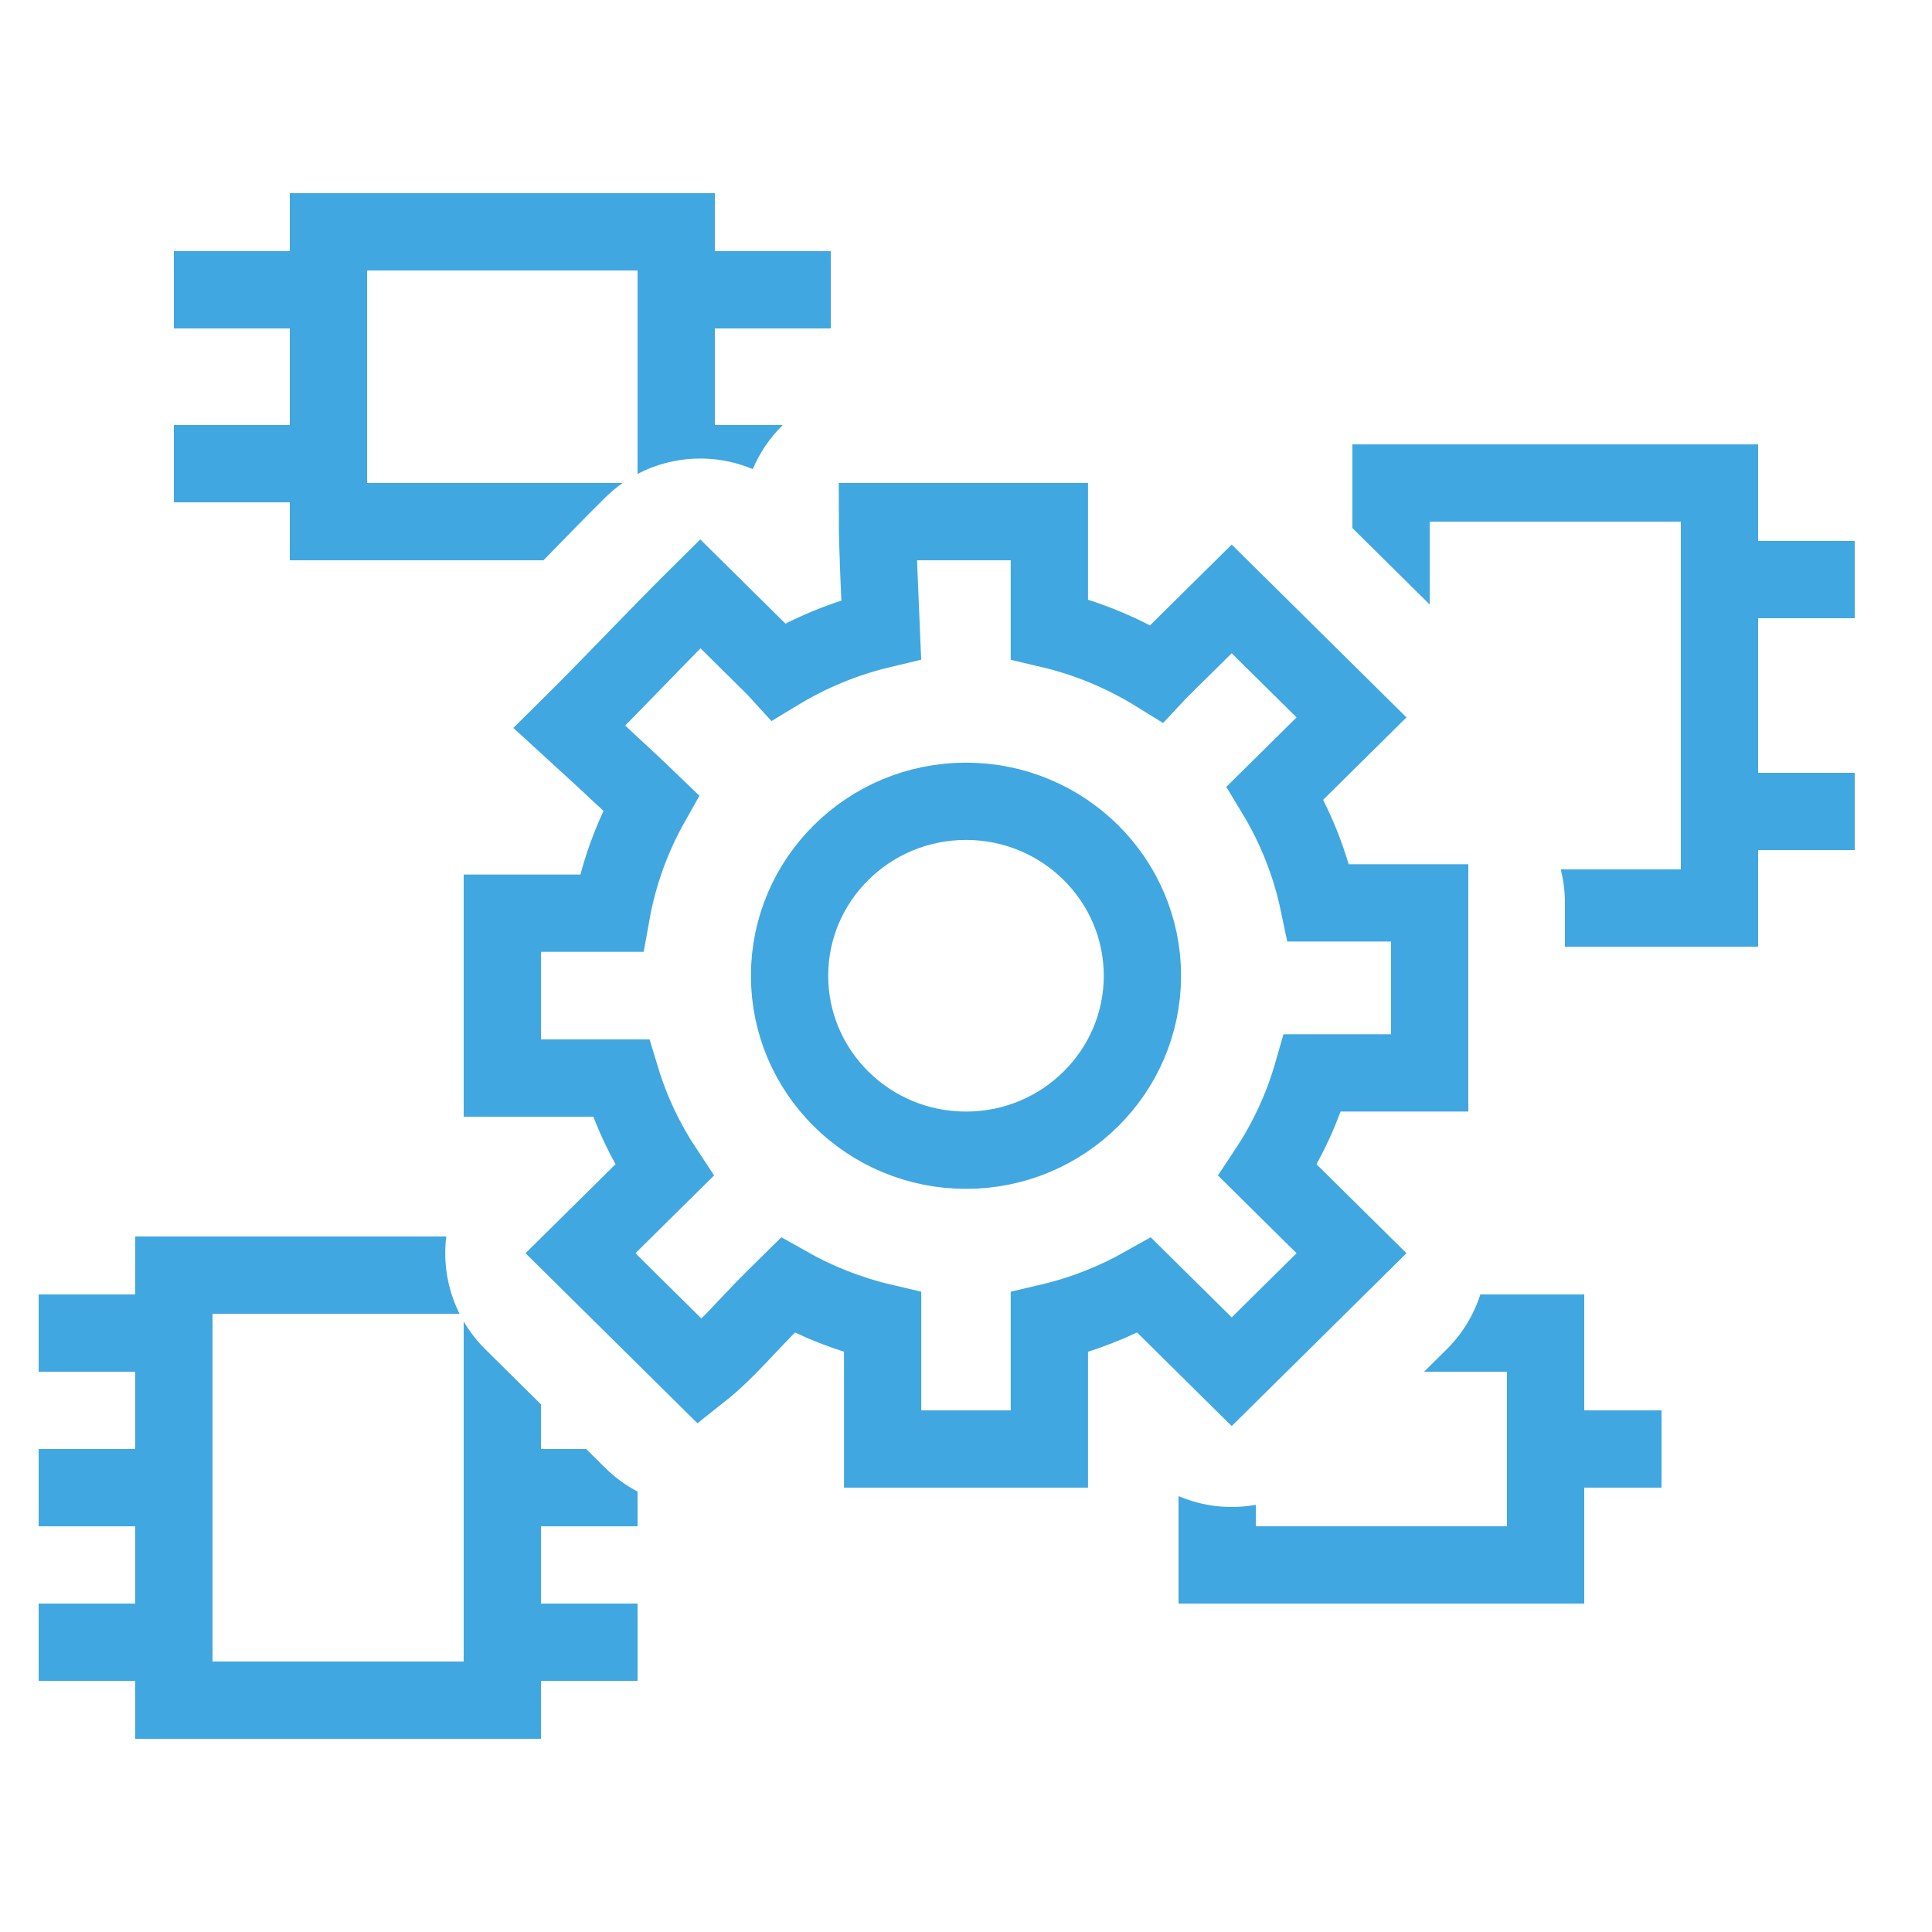
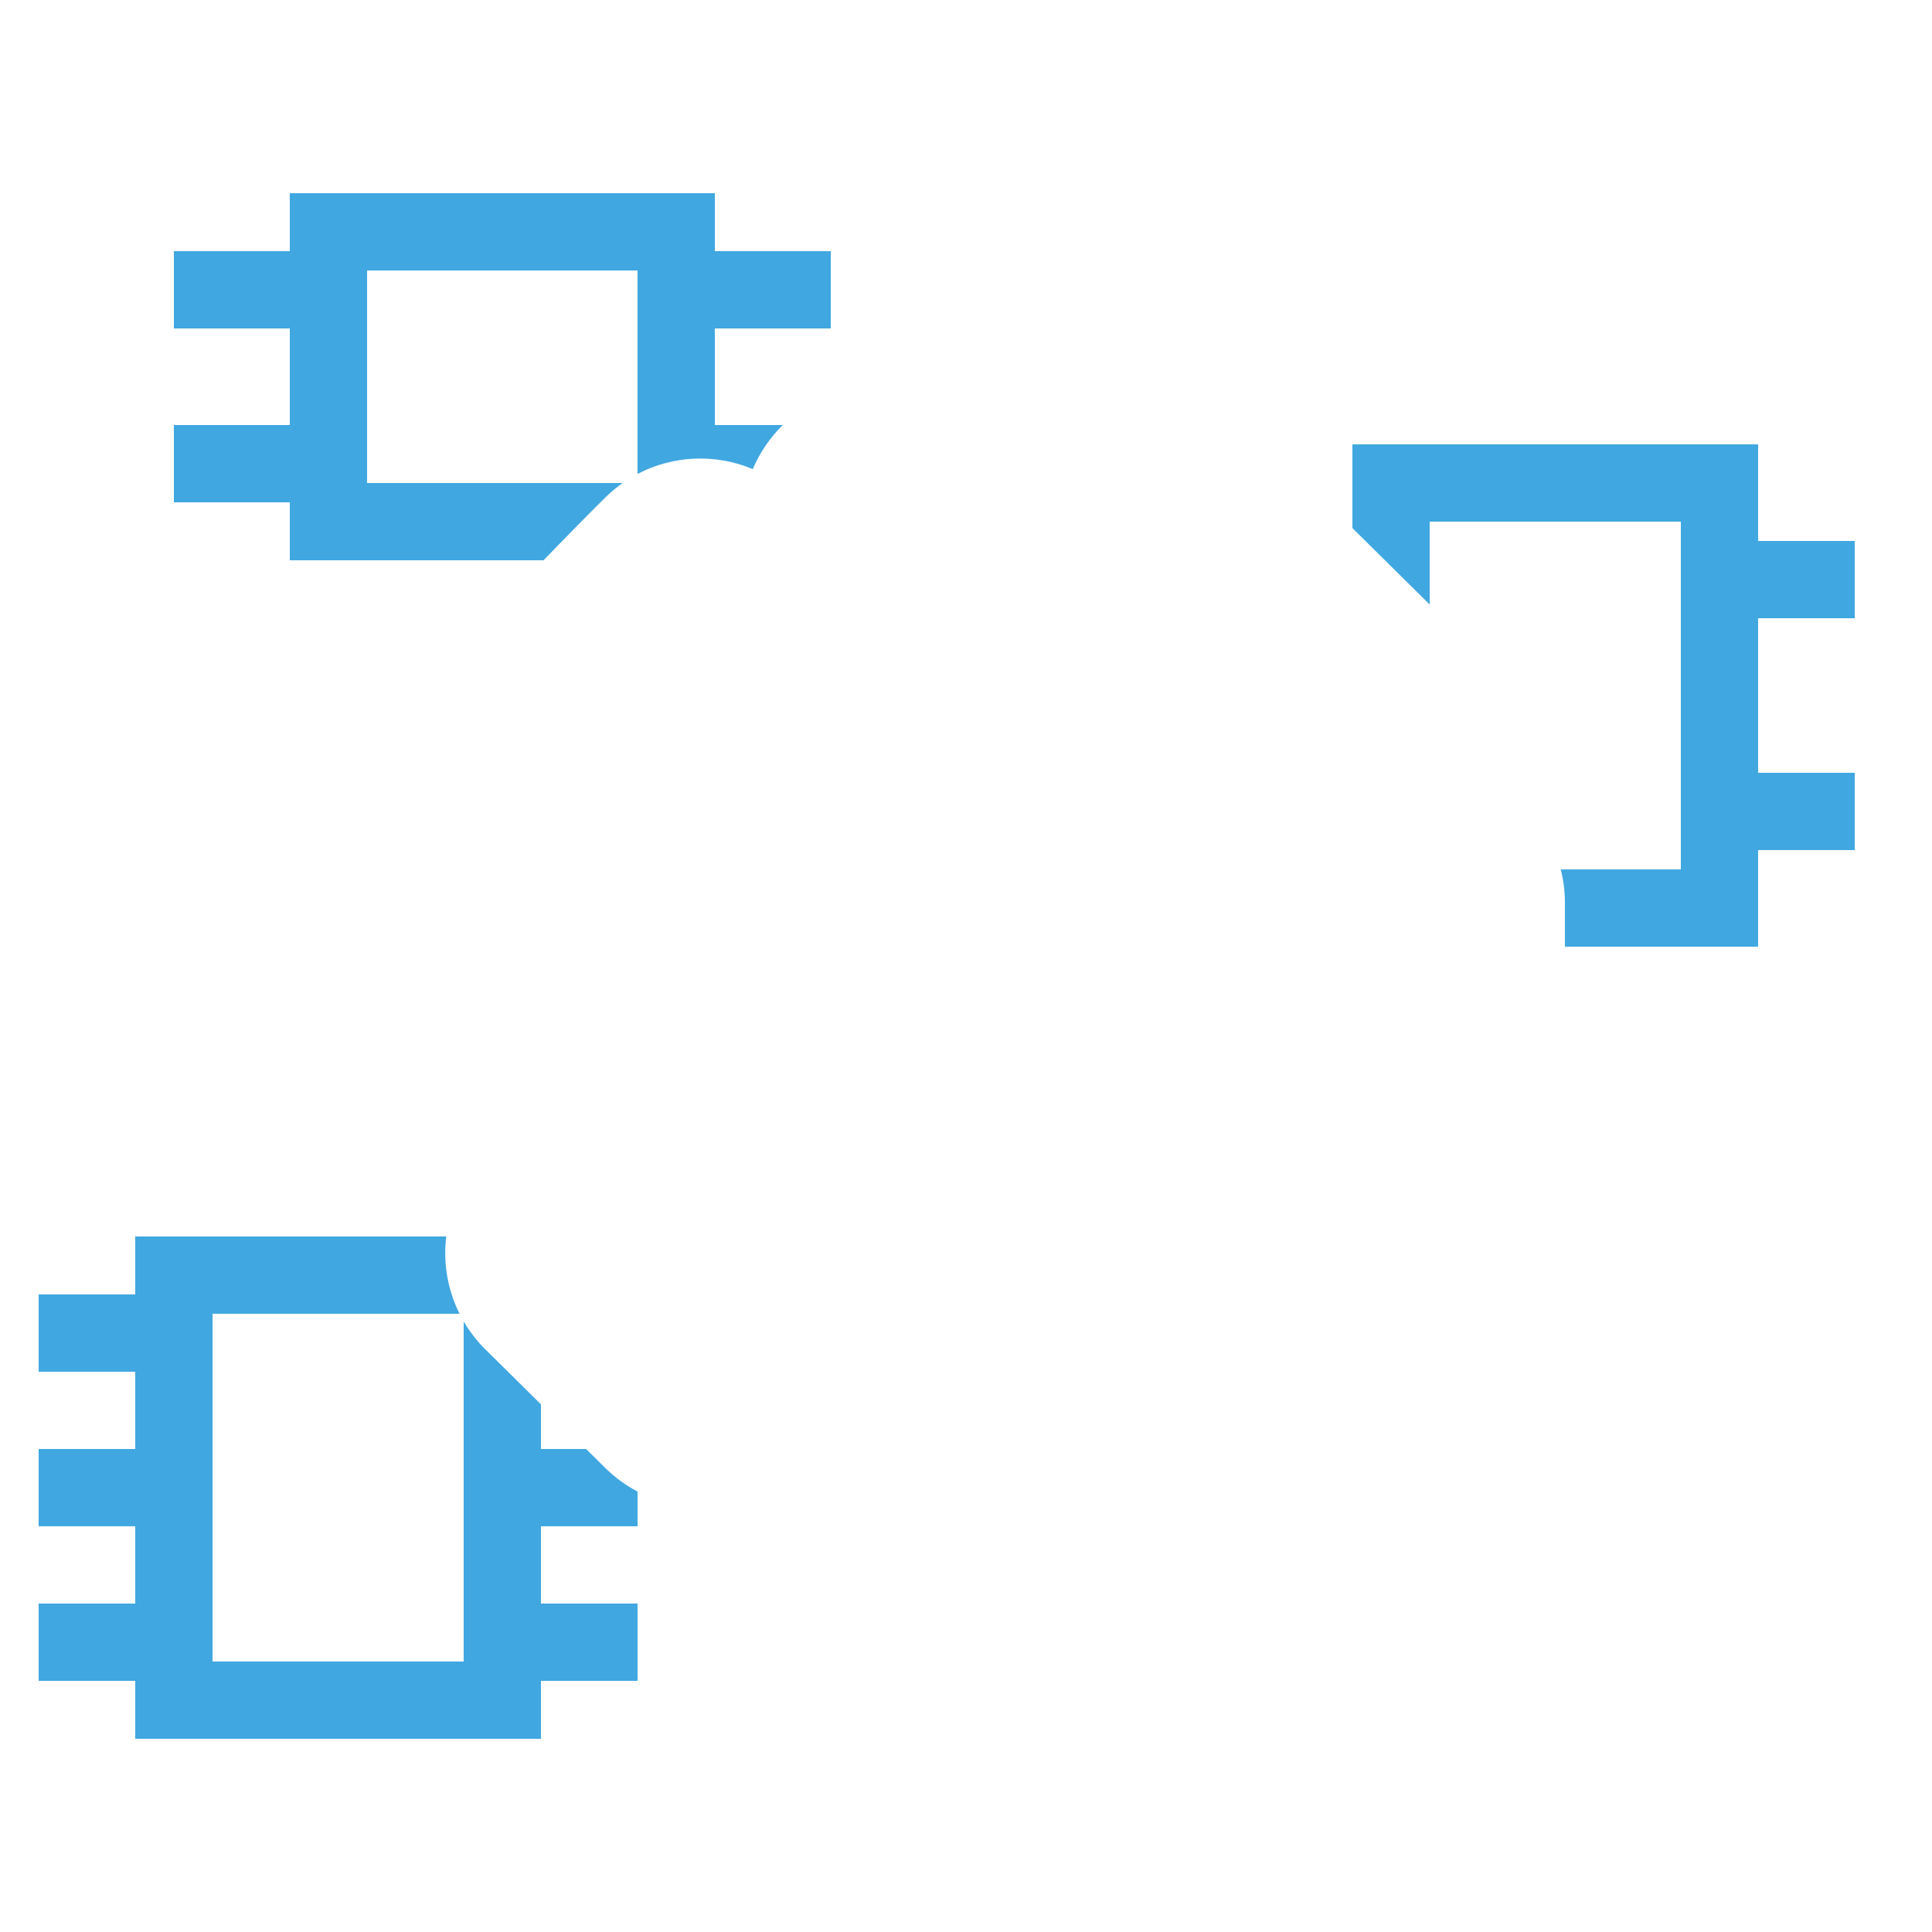
<svg xmlns="http://www.w3.org/2000/svg" width="100" height="100" viewBox="0 0 100 100" fill="none">
  <path d="M15 13V10H37V13H43V17H37V22H40.517C39.859 22.645 39.328 23.418 38.964 24.28C37.051 23.476 34.854 23.559 33 24.53V14H19V25H32.229C31.912 25.223 31.61 25.475 31.325 25.756C30.283 26.787 29.185 27.914 28.13 29H15V26H9V22H15V17H9V13H15Z" fill="#40A7E1" />
  <path d="M23.099 64H7V67H2V71H7V75H2V79H7V83H2V87H7V90H28V87H33V83H28V79H33V77.203C32.397 76.887 31.831 76.478 31.325 75.977L30.337 75H28V72.689L25.123 69.844C24.683 69.409 24.307 68.922 24 68.397V86H11V68H23.785C23.303 67.036 23.045 65.965 23.045 64.867C23.045 64.575 23.063 64.286 23.099 64Z" fill="#40A7E1" />
-   <path d="M61 77.438V83H82V77H86V73H82V67H76.622C76.281 68.065 75.687 69.043 74.877 69.844L73.708 71H78V79H65V77.889C63.662 78.13 62.267 77.98 61 77.438Z" fill="#40A7E1" />
  <path d="M81 49H91V44H96V40H91V32H96V28H91V23H70V27.333L74 31.289V27H87V45H80.784C80.925 45.554 81 46.135 81 46.733V49Z" fill="#40A7E1" />
-   <path fill-rule="evenodd" clip-rule="evenodd" d="M50 41.475C55.04 41.475 59.131 45.521 59.131 50.505C59.131 55.489 55.04 59.535 50 59.535C44.96 59.535 40.868 55.489 40.868 50.505C40.868 45.521 44.96 41.475 50 41.475ZM51.385 75H45.685V68.444C43.94 68.034 42.29 67.382 40.773 66.525L40.022 67.267C38.674 68.6 37.596 69.933 36.247 71C34.09 68.867 32.202 67 30.045 64.867L34.385 60.575C33.418 59.114 32.656 57.509 32.138 55.8H26C26 52.867 26 49.934 26 47.267H31.644C32.01 45.227 32.715 43.303 33.7 41.554C32.201 40.107 29.474 37.619 29.474 37.619C31.631 35.486 34.09 32.867 36.247 30.733C37.596 32.067 38.944 33.4 40.022 34.467C40.115 34.558 40.207 34.657 40.301 34.76C41.925 33.779 43.712 33.037 45.613 32.583C45.533 30.686 45.416 28.154 45.416 27C48.382 27 51.348 27 54.315 27V32.566C56.304 33.032 58.171 33.815 59.857 34.857C59.897 34.814 59.937 34.773 59.977 34.733C61.326 33.4 62.404 32.333 63.753 31C65.91 33.133 67.798 35 69.955 37.133L66.001 41.043C67.052 42.776 67.823 44.693 68.252 46.733H74V55.533H67.94C67.422 57.342 66.632 59.038 65.615 60.575L69.955 64.867C67.798 67 65.91 68.867 63.753 71L59.227 66.525C57.71 67.382 56.06 68.034 54.315 68.444V75H51.385Z" stroke="#40A7E1" stroke-width="4" />
</svg>